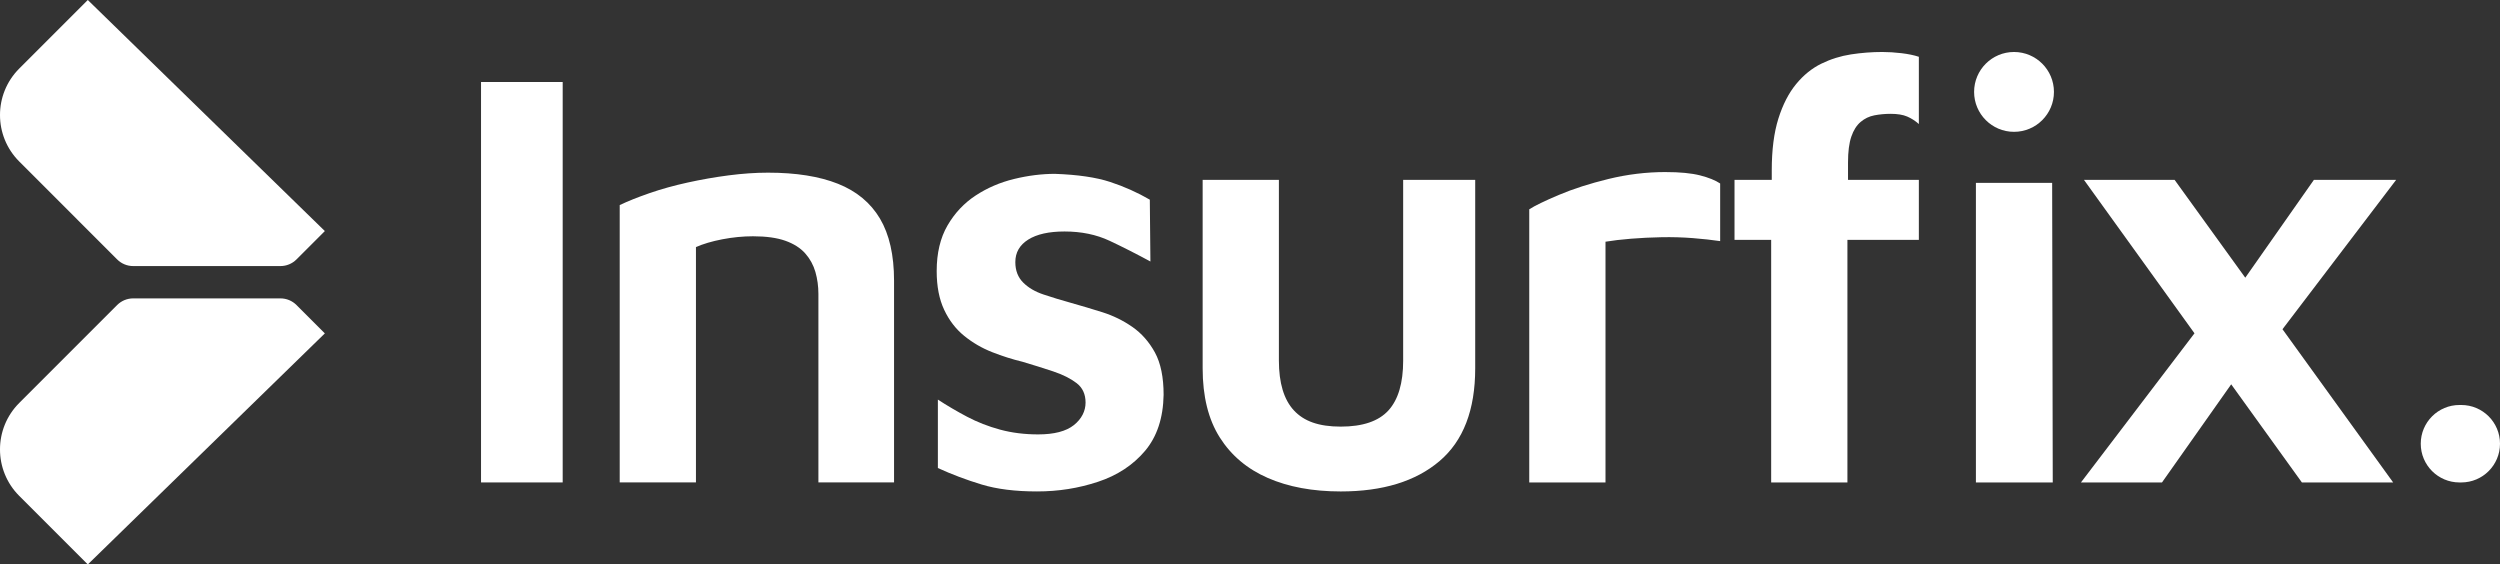
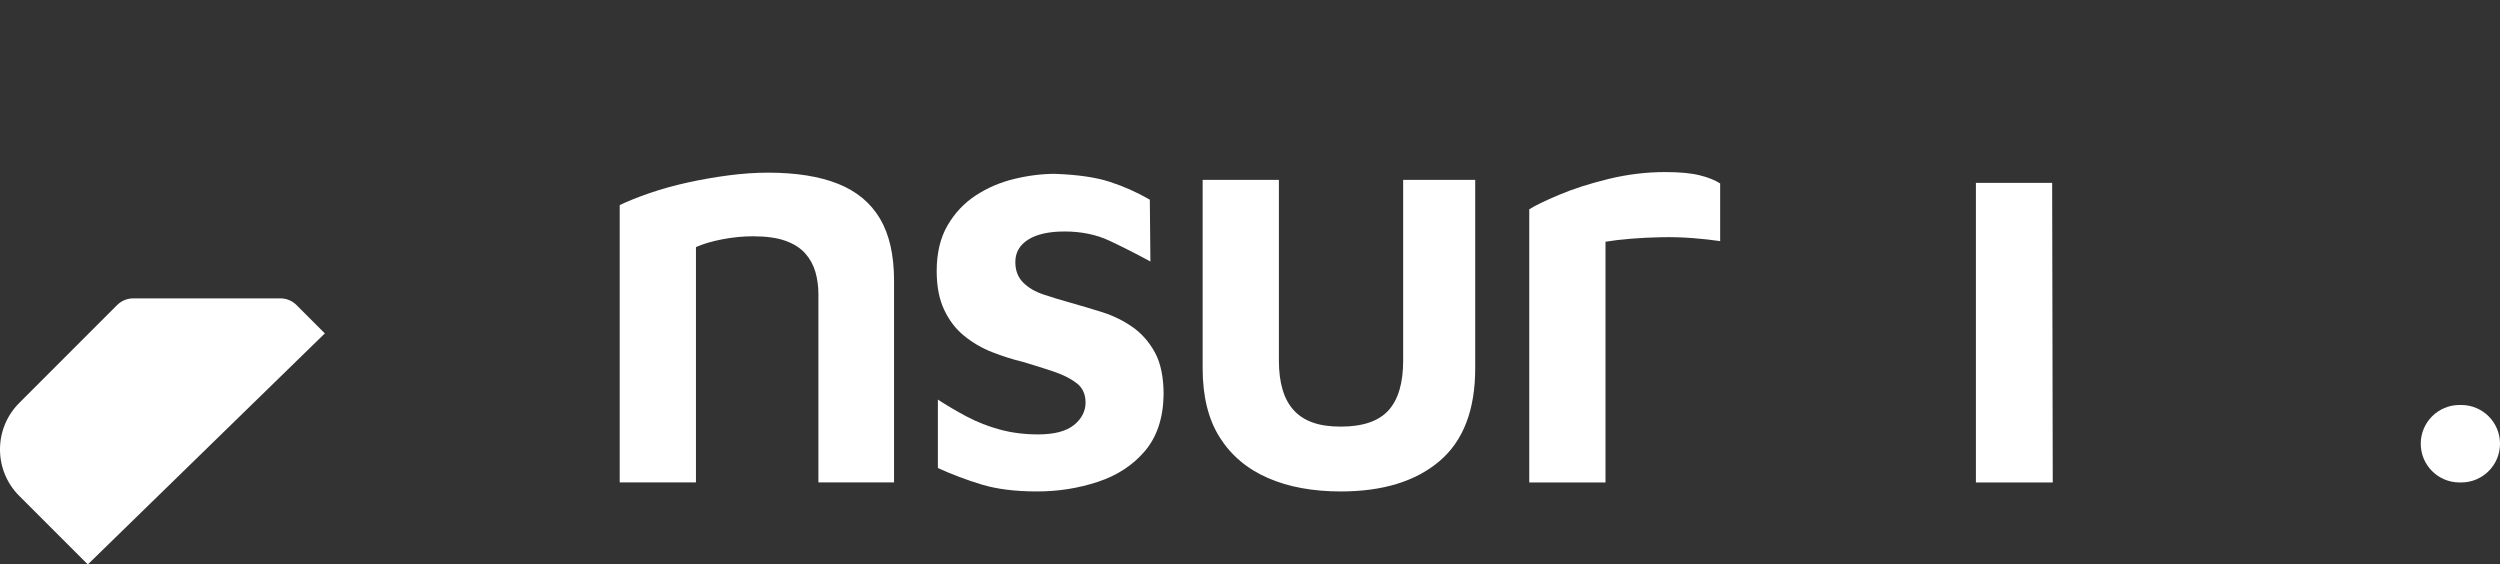
<svg xmlns="http://www.w3.org/2000/svg" id="Layer_2" data-name="Layer 2" viewBox="0 0 2215.59 500.23">
  <rect x="0" y="0" width="2215.59" height="500.23" fill="#333333" stroke="none" />
  <defs>
    <style>
      .cls-1 {
        fill: #fff;
      }
    </style>
  </defs>
  <g id="Layer_1-2" data-name="Layer 1">
    <g>
      <g>
-         <rect class="cls-1" x="426.31" y="72.67" width="72.36" height="354.88" />
        <path class="cls-1" d="M742.62,162.86c-16.5-6.56-37.16-9.84-61.98-9.84-11,0-22.62.8-34.86,2.39-12.23,1.59-24.38,3.72-36.45,6.38-12.06,2.65-23.24,5.77-33.51,9.31-10.29,3.55-19.16,7.1-26.61,10.64v245.81h67.57v-208.57c6.38-2.83,14.18-5.14,23.41-6.92,9.22-1.77,18.27-2.66,27.13-2.66,11.71,0,21.28,1.33,28.73,3.99,7.45,2.66,13.3,6.38,17.56,11.18,4.25,4.79,7.26,10.29,9.05,16.49,1.76,6.21,2.65,12.69,2.65,19.42v167.07h67.04v-178.77c0-22.69-4.17-41.05-12.49-55.07-8.34-14.01-20.75-24.29-37.25-30.86" />
        <path class="cls-1" d="M1003.58,289.75c-8.16-5.67-17.02-10.02-26.61-13.04-9.57-3.01-18.8-5.76-27.66-8.25-8.87-2.47-17.03-4.96-24.47-7.45-7.45-2.48-13.49-6.02-18.1-10.64-4.61-4.61-6.92-10.64-6.92-18.09,0-8.51,3.82-15.16,11.44-19.95,7.63-4.79,18.36-7.18,32.19-7.18,14.89,0,28.2,2.75,39.91,8.25,11.71,5.5,23.76,11.62,36.18,18.35l-.53-54.79c-11-6.38-22.7-11.62-35.12-15.7s-28.73-6.47-48.95-7.19c-11.71,0-23.76,1.51-36.17,4.53-12.42,3.01-23.77,7.89-34.06,14.63-10.29,6.74-18.62,15.61-25,26.6-6.38,11-9.58,24.48-9.58,40.44,0,13.48,2.21,24.93,6.65,34.32,4.42,9.41,10.37,17.12,17.82,23.14,7.45,6.04,15.7,10.82,24.74,14.37,9.05,3.55,18,6.38,26.87,8.52,9.57,2.84,18.62,5.68,27.13,8.51,8.51,2.85,15.43,6.3,20.75,10.37,5.32,4.08,7.98,9.84,7.98,17.29s-3.46,14.46-10.37,19.95c-6.92,5.5-17.47,8.24-31.66,8.24-12.07,0-23.32-1.41-33.79-4.25-10.47-2.84-20.21-6.66-29.26-11.44-9.05-4.79-17.65-9.84-25.81-15.16v60.65c12.41,5.68,25.36,10.56,38.84,14.63,13.48,4.08,29.79,6.12,48.95,6.12s36.79-2.84,54.01-8.51c17.2-5.67,31.12-14.81,41.77-27.4,10.64-12.59,16.13-29.17,16.49-49.75,0-15.6-2.58-28.11-7.71-37.51-5.15-9.39-11.8-16.93-19.95-22.62" />
        <path class="cls-1" d="M1243.54,319.55c0,19.87-4.35,34.59-13.04,44.16-8.7,9.58-22.8,14.37-42.3,14.37s-32.64-4.79-41.5-14.37c-8.87-9.57-13.3-24.29-13.3-44.16v-160.15h-67.57v167.07c0,24.83,5.05,45.22,15.16,61.19,10.11,15.96,24.29,27.94,42.57,35.91,18.26,7.98,39.81,11.97,64.64,11.97,37.25,0,66.41-8.95,87.52-26.87,21.1-17.91,31.66-45.31,31.66-82.2v-167.07h-63.85v160.15Z" />
        <path class="cls-1" d="M1476.05,152.48c-17.03,0-33.88,2.05-50.54,6.12-16.68,4.08-31.31,8.78-43.9,14.11-12.59,5.32-21.37,9.57-26.33,12.77v242.08h67.57v-213.35c6.38-1.06,13.91-1.95,22.61-2.66,8.68-.71,17.73-1.15,27.13-1.33,9.39-.17,18.62.09,27.67.8,9.04.72,17.11,1.6,24.21,2.66v-51.08c-4.26-2.83-10.2-5.23-17.83-7.18-7.63-1.94-17.82-2.93-30.59-2.93" />
-         <path class="cls-1" d="M1784.9,46.07c-19.54,0-35.38,15.84-35.38,35.38s15.84,35.38,35.38,35.38,35.38-15.84,35.38-35.38-15.84-35.38-35.38-35.38" />
-         <path class="cls-1" d="M1668.12,46.07c-9.23,0-18.45.72-27.67,2.13-9.23,1.42-18.01,4.17-26.34,8.25-8.34,4.08-15.79,10.11-22.35,18.09-6.56,7.98-11.79,18.18-15.7,30.6-3.9,12.42-5.86,27.67-5.86,45.75v8.52h-33.01v53.2h32.48v214.96h67.58v-214.96h63.31v-53.2h-62.78v-15.43c0-9.58.98-17.2,2.93-22.88,1.94-5.68,4.7-10.02,8.25-13.04,3.54-3.01,7.62-4.96,12.23-5.85,4.61-.88,9.39-1.33,14.37-1.33,6.02,0,10.91.8,14.63,2.39,3.72,1.6,7.18,3.82,10.37,6.65v-59.59c-4.26-1.42-9.4-2.48-15.43-3.2-6.04-.71-11.71-1.06-17.03-1.06" />
        <polygon class="cls-1" points="1751.12 162.06 1751.12 427.56 1819.22 427.56 1818.69 162.06 1751.12 162.06" />
-         <polygon class="cls-1" points="2123.55 159.4 2050.66 159.4 1989.84 246.11 1927.21 159.4 1846.88 159.4 1944.83 295.39 1844.22 427.55 1916.04 427.55 1977.37 340.59 2040.01 427.55 2120.89 427.55 2022.82 291.77 2123.55 159.4" />
        <path class="cls-1" d="M2145.36,393.24h0c0-18.96,15.36-34.32,34.32-34.32h1.59c18.96,0,34.32,15.36,34.32,34.32s-15.36,34.32-34.32,34.32h-1.59c-18.96,0-34.32-15.36-34.32-34.32" />
      </g>
      <g>
-         <path class="cls-1" d="M77.81,0L17.06,60.75c-22.75,22.75-22.75,59.64,0,82.39l86.78,86.79c3.77,3.76,8.86,5.87,14.19,5.87h130.53c5.32,0,10.42-2.11,14.18-5.87l25.15-25.15L77.81,0Z" />
        <path class="cls-1" d="M77.81,500.23l-60.75-60.74c-22.75-22.75-22.75-59.64,0-82.39l86.78-86.79c3.77-3.76,8.86-5.87,14.19-5.87h130.53c5.32,0,10.42,2.11,14.18,5.87l25.15,25.15-210.08,204.77Z" />
      </g>
    </g>
  </g>
</svg>